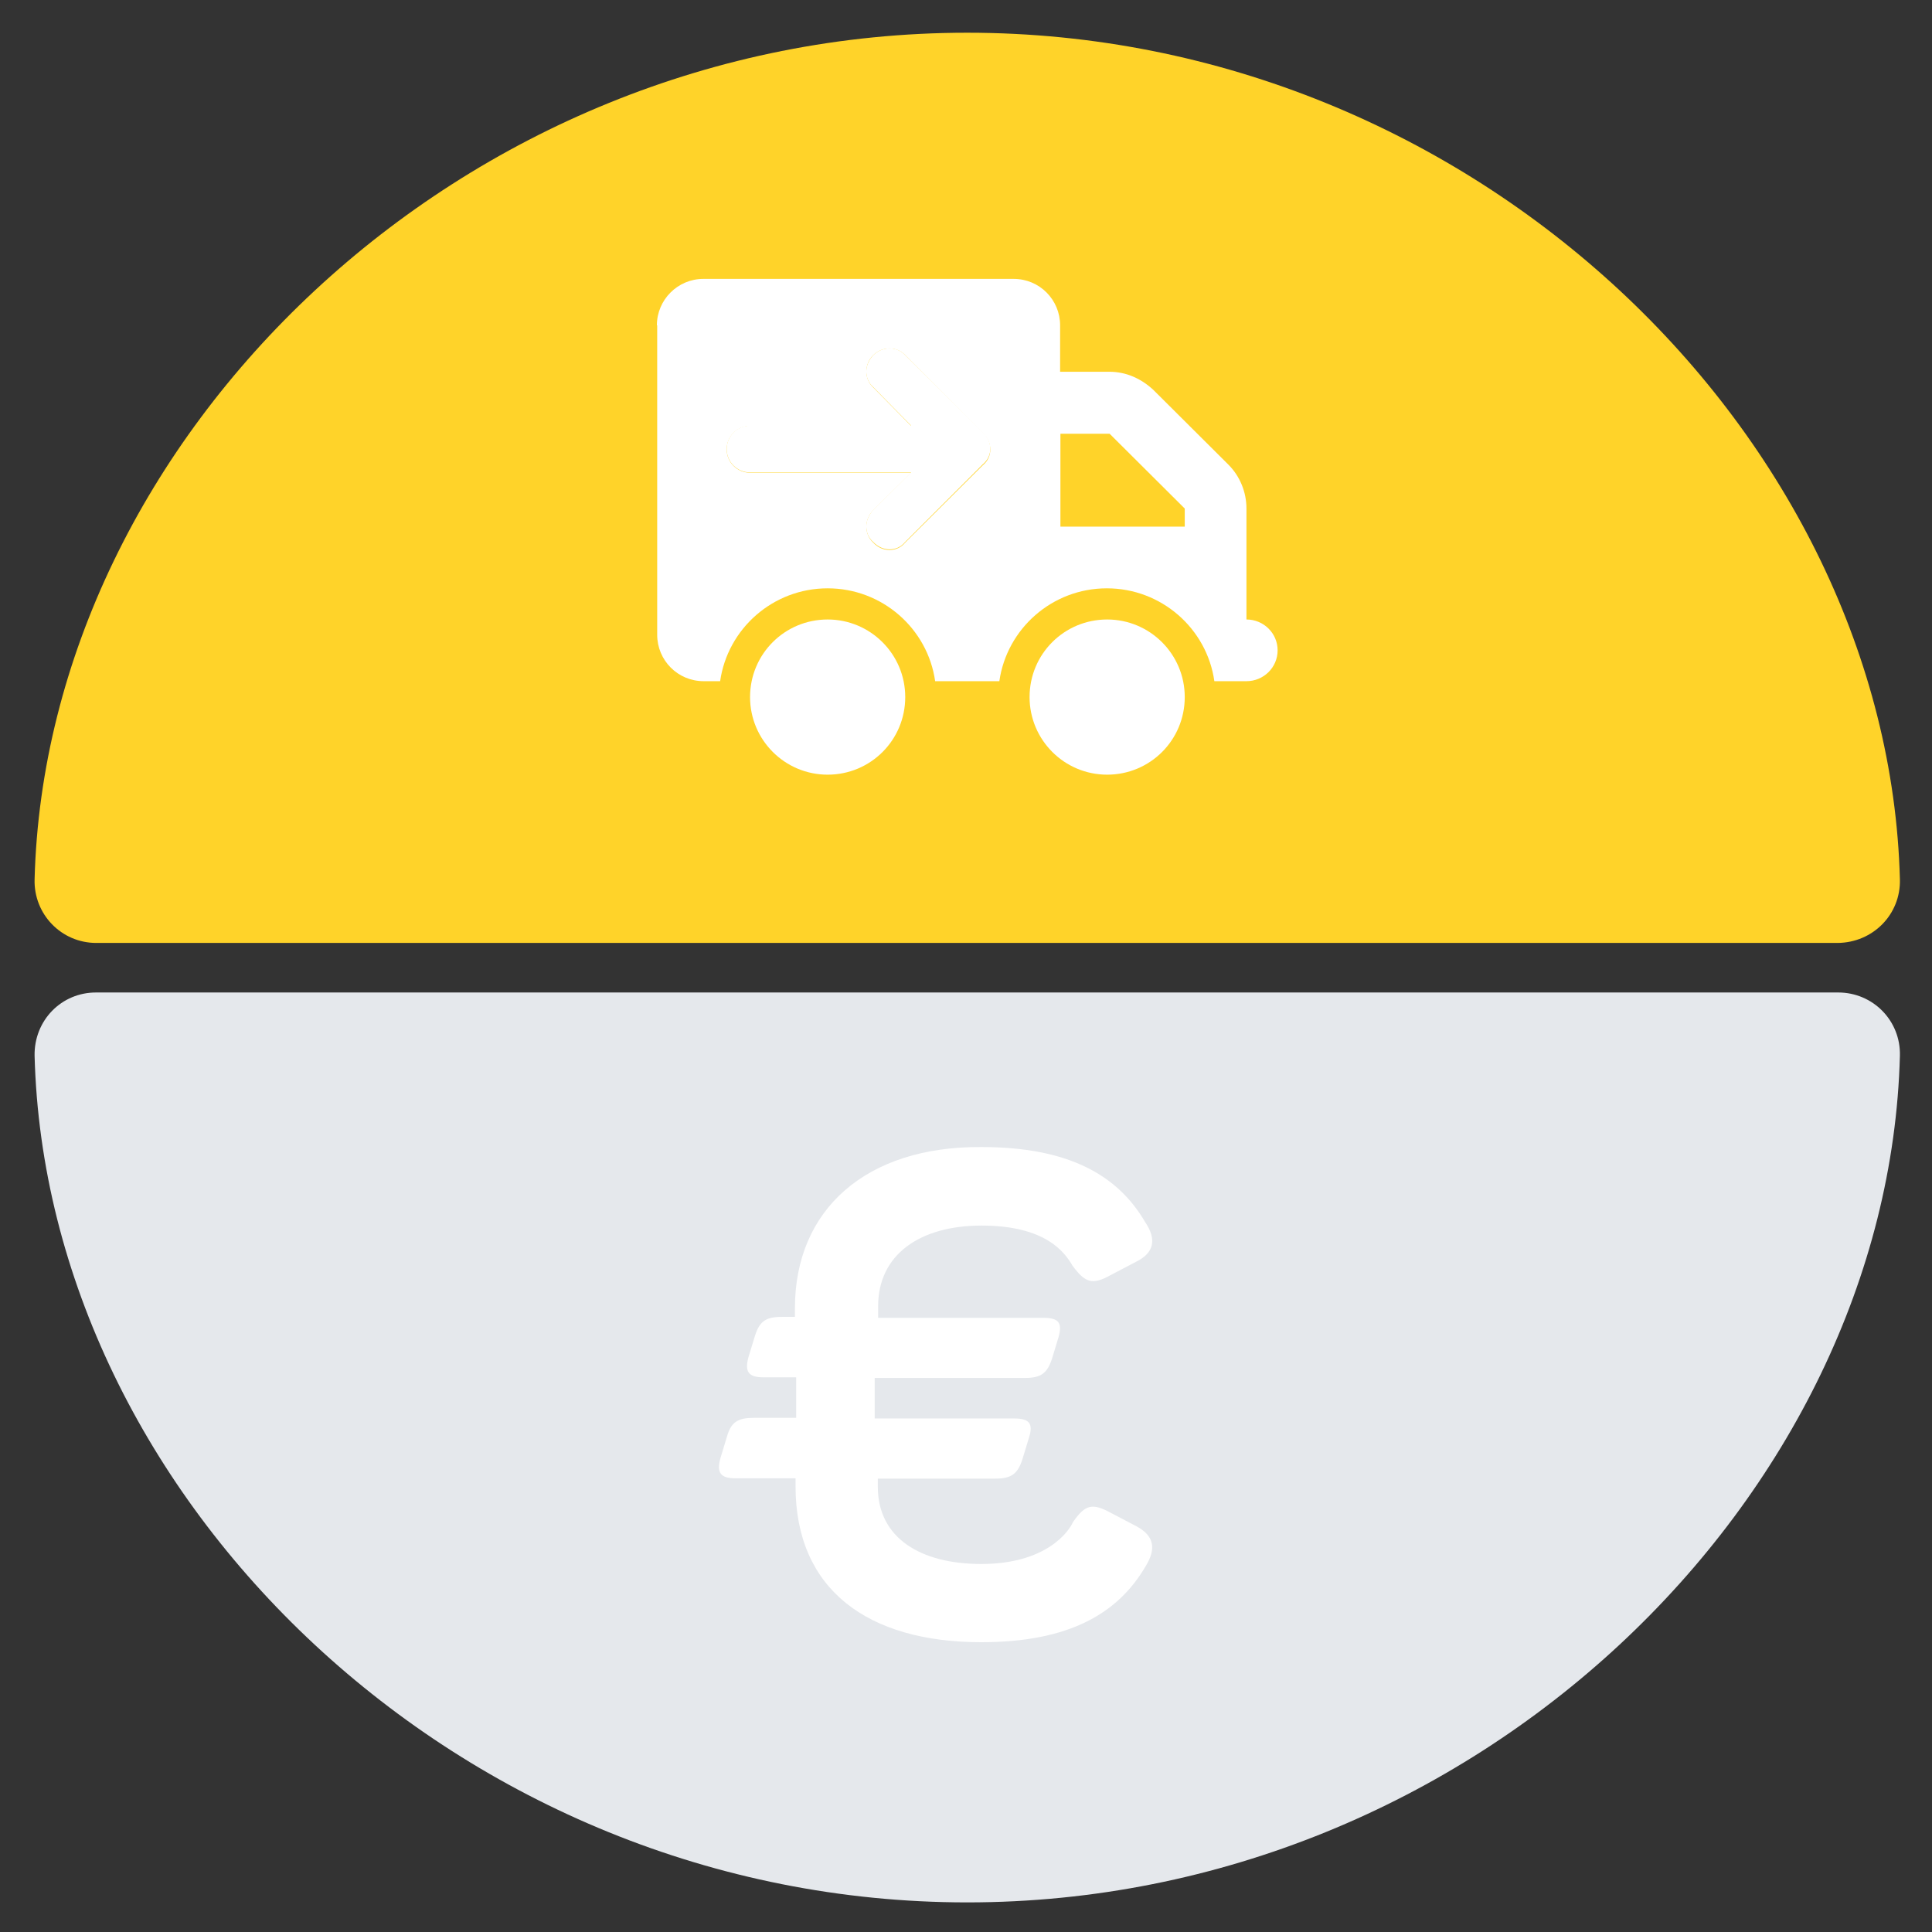
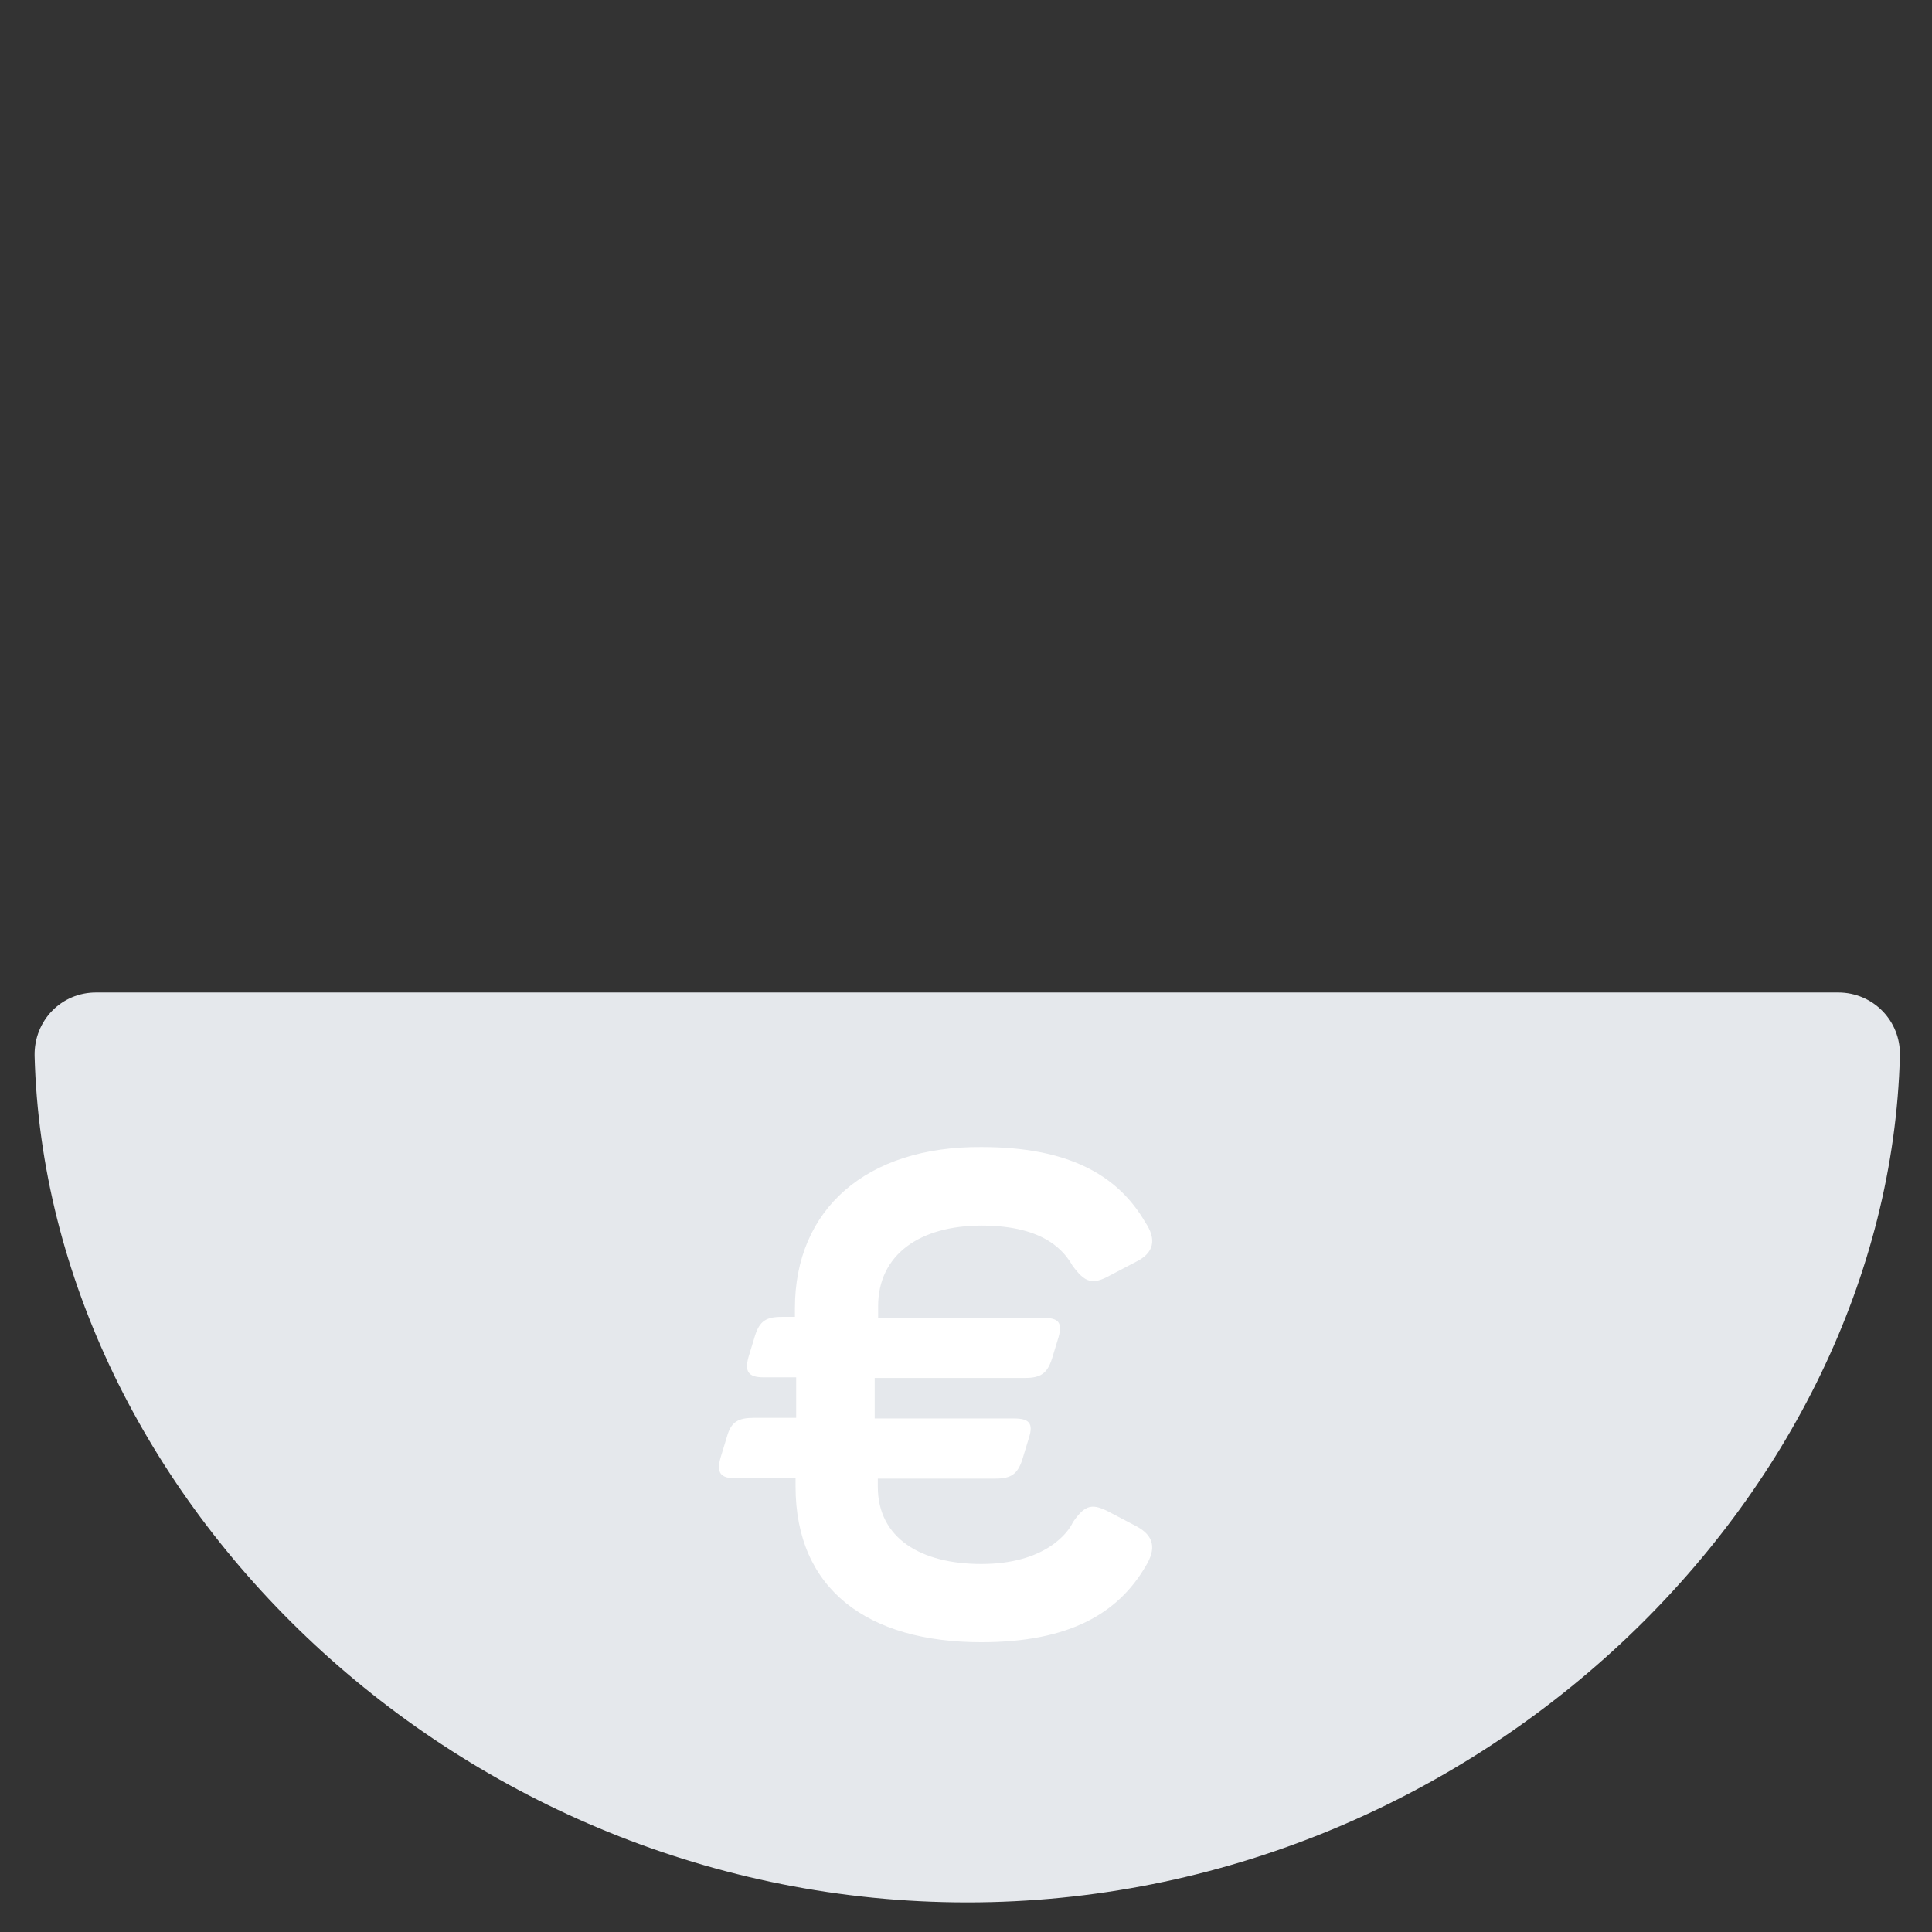
<svg xmlns="http://www.w3.org/2000/svg" xmlns:xlink="http://www.w3.org/1999/xlink" version="1.1" id="Layer_1" x="0px" y="0px" viewBox="0 0 620 620" style="enable-background:new 0 0 620 620;" xml:space="preserve">
  <rect x="0" y="0" width="620" height="620" fill="#333333" stroke="none" />
  <style type="text/css">
	.st0{clip-path:url(#SVGID_00000156548957613188788850000010896765517217316284_);fill:#FFD329;}
	.st1{clip-path:url(#SVGID_00000156548957613188788850000010896765517217316284_);fill:#E5E8EC;}
	.st2{clip-path:url(#SVGID_00000156548957613188788850000010896765517217316284_);fill:#FFFFFF;}
</style>
  <g>
    <defs>
      <rect id="SVGID_1_" x="11.1" y="10.5" width="598.5" height="600" />
    </defs>
    <clipPath id="SVGID_00000075865646047949178990000010037057208852589986_">
      <use xlink:href="#SVGID_1_" style="overflow:visible;" />
    </clipPath>
-     <path style="clip-path:url(#SVGID_00000075865646047949178990000010037057208852589986_);fill:#FFD329;" d="M609.7,282.2   C606,140.5,473.4,10.5,310.4,10.5c-163,0-295.6,130.1-299.3,271.7c-0.3,11.2,8.6,20.4,19.8,20.4h279.4h279.4   C601.1,302.5,610,293.4,609.7,282.2" />
    <path style="clip-path:url(#SVGID_00000075865646047949178990000010037057208852589986_);fill:#E5E8EC;" d="M11.1,338.8   c3.7,141.7,136.2,271.7,299.3,271.7c163,0,295.6-130.1,299.3-271.7c0.3-11.2-8.6-20.3-19.8-20.3H310.4H31   C19.7,318.4,10.9,327.5,11.1,338.8" />
-     <path style="clip-path:url(#SVGID_00000075865646047949178990000010037057208852589986_);fill:#FFFFFF;" d="M290.5,114   c-2.6-2.9-7.4-2.9-10.3,0c-2.9,2.9-2.9,7.6,0,10.3l12.2,12.4h-51.7c-4.1,0-7.5,3.3-7.5,7.5c0,4.1,3.3,7.5,7.5,7.5h51.7l-12.2,12.1   c-2.9,2.9-2.9,7.6,0,10.3c2.9,3.2,7.7,3.2,10.3,0l24.9-24.8c3.2-2.6,3.2-7.4,0-10.3L290.5,114z M380.2,169v-5.8l-24.1-24h-15.8V169   H380.2z M210.8,104.4c0-8.2,6.7-14.9,14.9-14.9h99.6c8.3,0,14.9,6.7,14.9,14.9v14.9h15.8c5.3,0,10.1,2.1,14.1,5.8l24.1,24   c3.7,3.7,5.8,8.8,5.8,14.1v35.6c5.5,0,10,4.4,10,9.9c0,5.5-4.5,9.9-10,9.9h-10.3c-2.4-16.9-17-29.8-34.5-29.8   c-17.6,0-32.1,13-34.5,29.8h-20.6c-2.4-16.9-17-29.8-34.5-29.8c-17.6,0-32.1,13-34.5,29.8h-5.3c-8.3,0-14.9-6.7-14.9-14.9V104.4z" />
-     <path style="clip-path:url(#SVGID_00000075865646047949178990000010037057208852589986_);fill:#FFFFFF;" d="M285.5,111.8   c-1.9,0-3.8,0.7-5.3,2.2c-1.4,1.5-2.2,3.4-2.2,5.2s0.7,3.7,2.2,5l12.2,12.4h-51.7c-4.1,0-7.5,3.3-7.5,7.5c0,4.1,3.3,7.5,7.5,7.5   h51.7l-12.2,12.1c-1.4,1.5-2.2,3.4-2.2,5.2c0,1.9,0.7,3.7,2.2,5c1.5,1.6,3.4,2.4,5.3,2.4c1.9,0,3.7-0.8,5-2.4l24.9-24.9   c1.6-1.3,2.4-3.2,2.4-5c0-1.9-0.8-3.8-2.4-5.2L290.5,114C289.2,112.5,287.3,111.8,285.5,111.8 M355.3,198.8   c-13.8,0-24.9,11.1-24.9,24.9c0,13.7,11.1,24.9,24.9,24.9c13.8,0,24.9-11.1,24.9-24.9C380.2,209.9,369,198.8,355.3,198.8    M265.6,198.8c-13.8,0-24.9,11.1-24.9,24.9c0,13.7,11.1,24.9,24.9,24.9c13.8,0,24.9-11.1,24.9-24.9   C290.5,209.9,279.3,198.8,265.6,198.8" />
    <path style="clip-path:url(#SVGID_00000075865646047949178990000010037057208852589986_);fill:#FFFFFF;" d="M255.1,419.8v2.8h-4.2   c-5,0-7.1,1.3-8.6,6l-2.1,6.9c-1.3,4.7,0,6.5,4.8,6.5h10.5v13h-13.6c-5,0-7.3,1.3-8.6,6l-2.1,6.9c-1.3,4.7,0,6.5,4.8,6.5h19.3v2.6   c0,33.2,23.3,50,59.6,50c28.3,0,43.9-9.3,52.7-24.3c3.6-5.8,2.7-9.9-2.9-12.9l-8.2-4.3c-5.9-3.2-8.2-2.8-12.2,3   c-1.3,3-8.6,13.4-29.4,13.4c-19.3,0-33.2-8.2-33.2-24.8v-2.6h37.8c5,0,7.1-1.5,8.6-6.2l2.1-6.9c1.5-4.7,0-6.2-4.8-6.2h-44.7v-13   H329c5,0,7.1-1.5,8.6-6.2l2.1-6.9c1.3-4.7,0-6.2-5-6.2h-52.9v-3.7c0-16.6,13.4-25.9,33.2-25.9c20.6,0,26.7,8.6,29.2,12.9   c4,5.4,6.3,6.3,12.2,3l8.2-4.3c5.7-2.8,6.7-7.1,2.9-12.7c-8.8-15.1-24.6-24.1-52.5-24.1C278,367.8,255.1,388.1,255.1,419.8" />
  </g>
</svg>